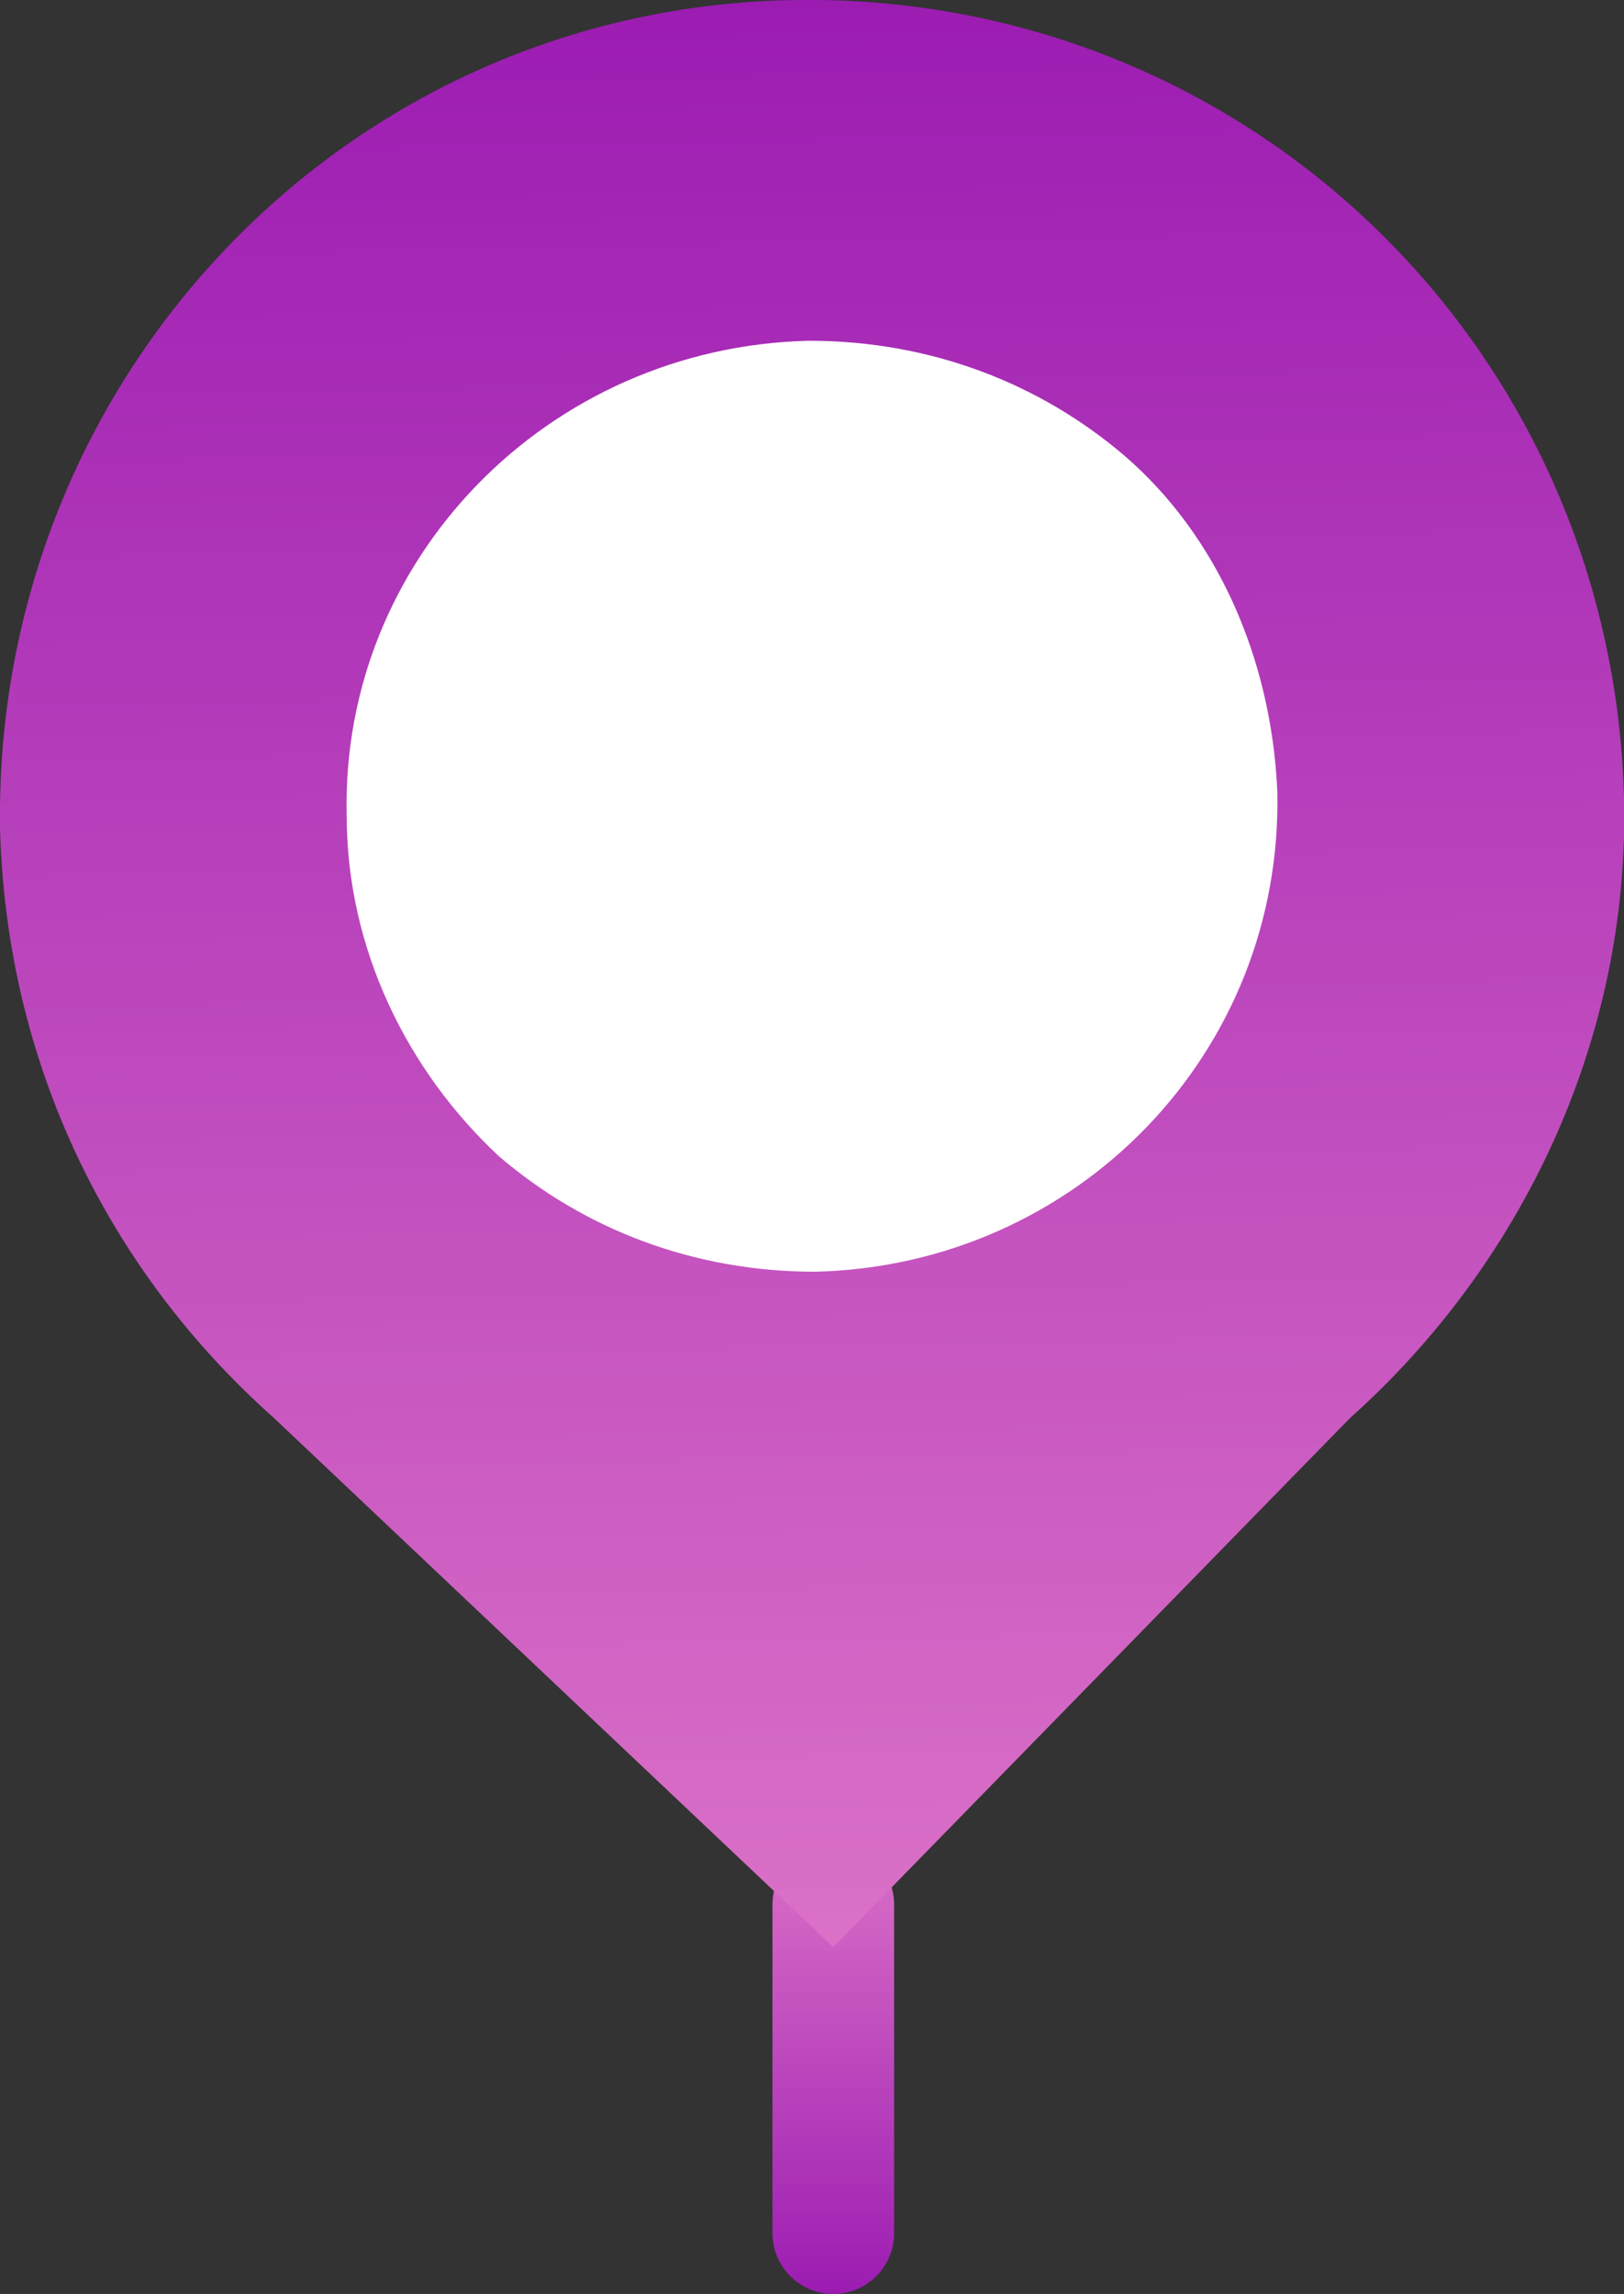
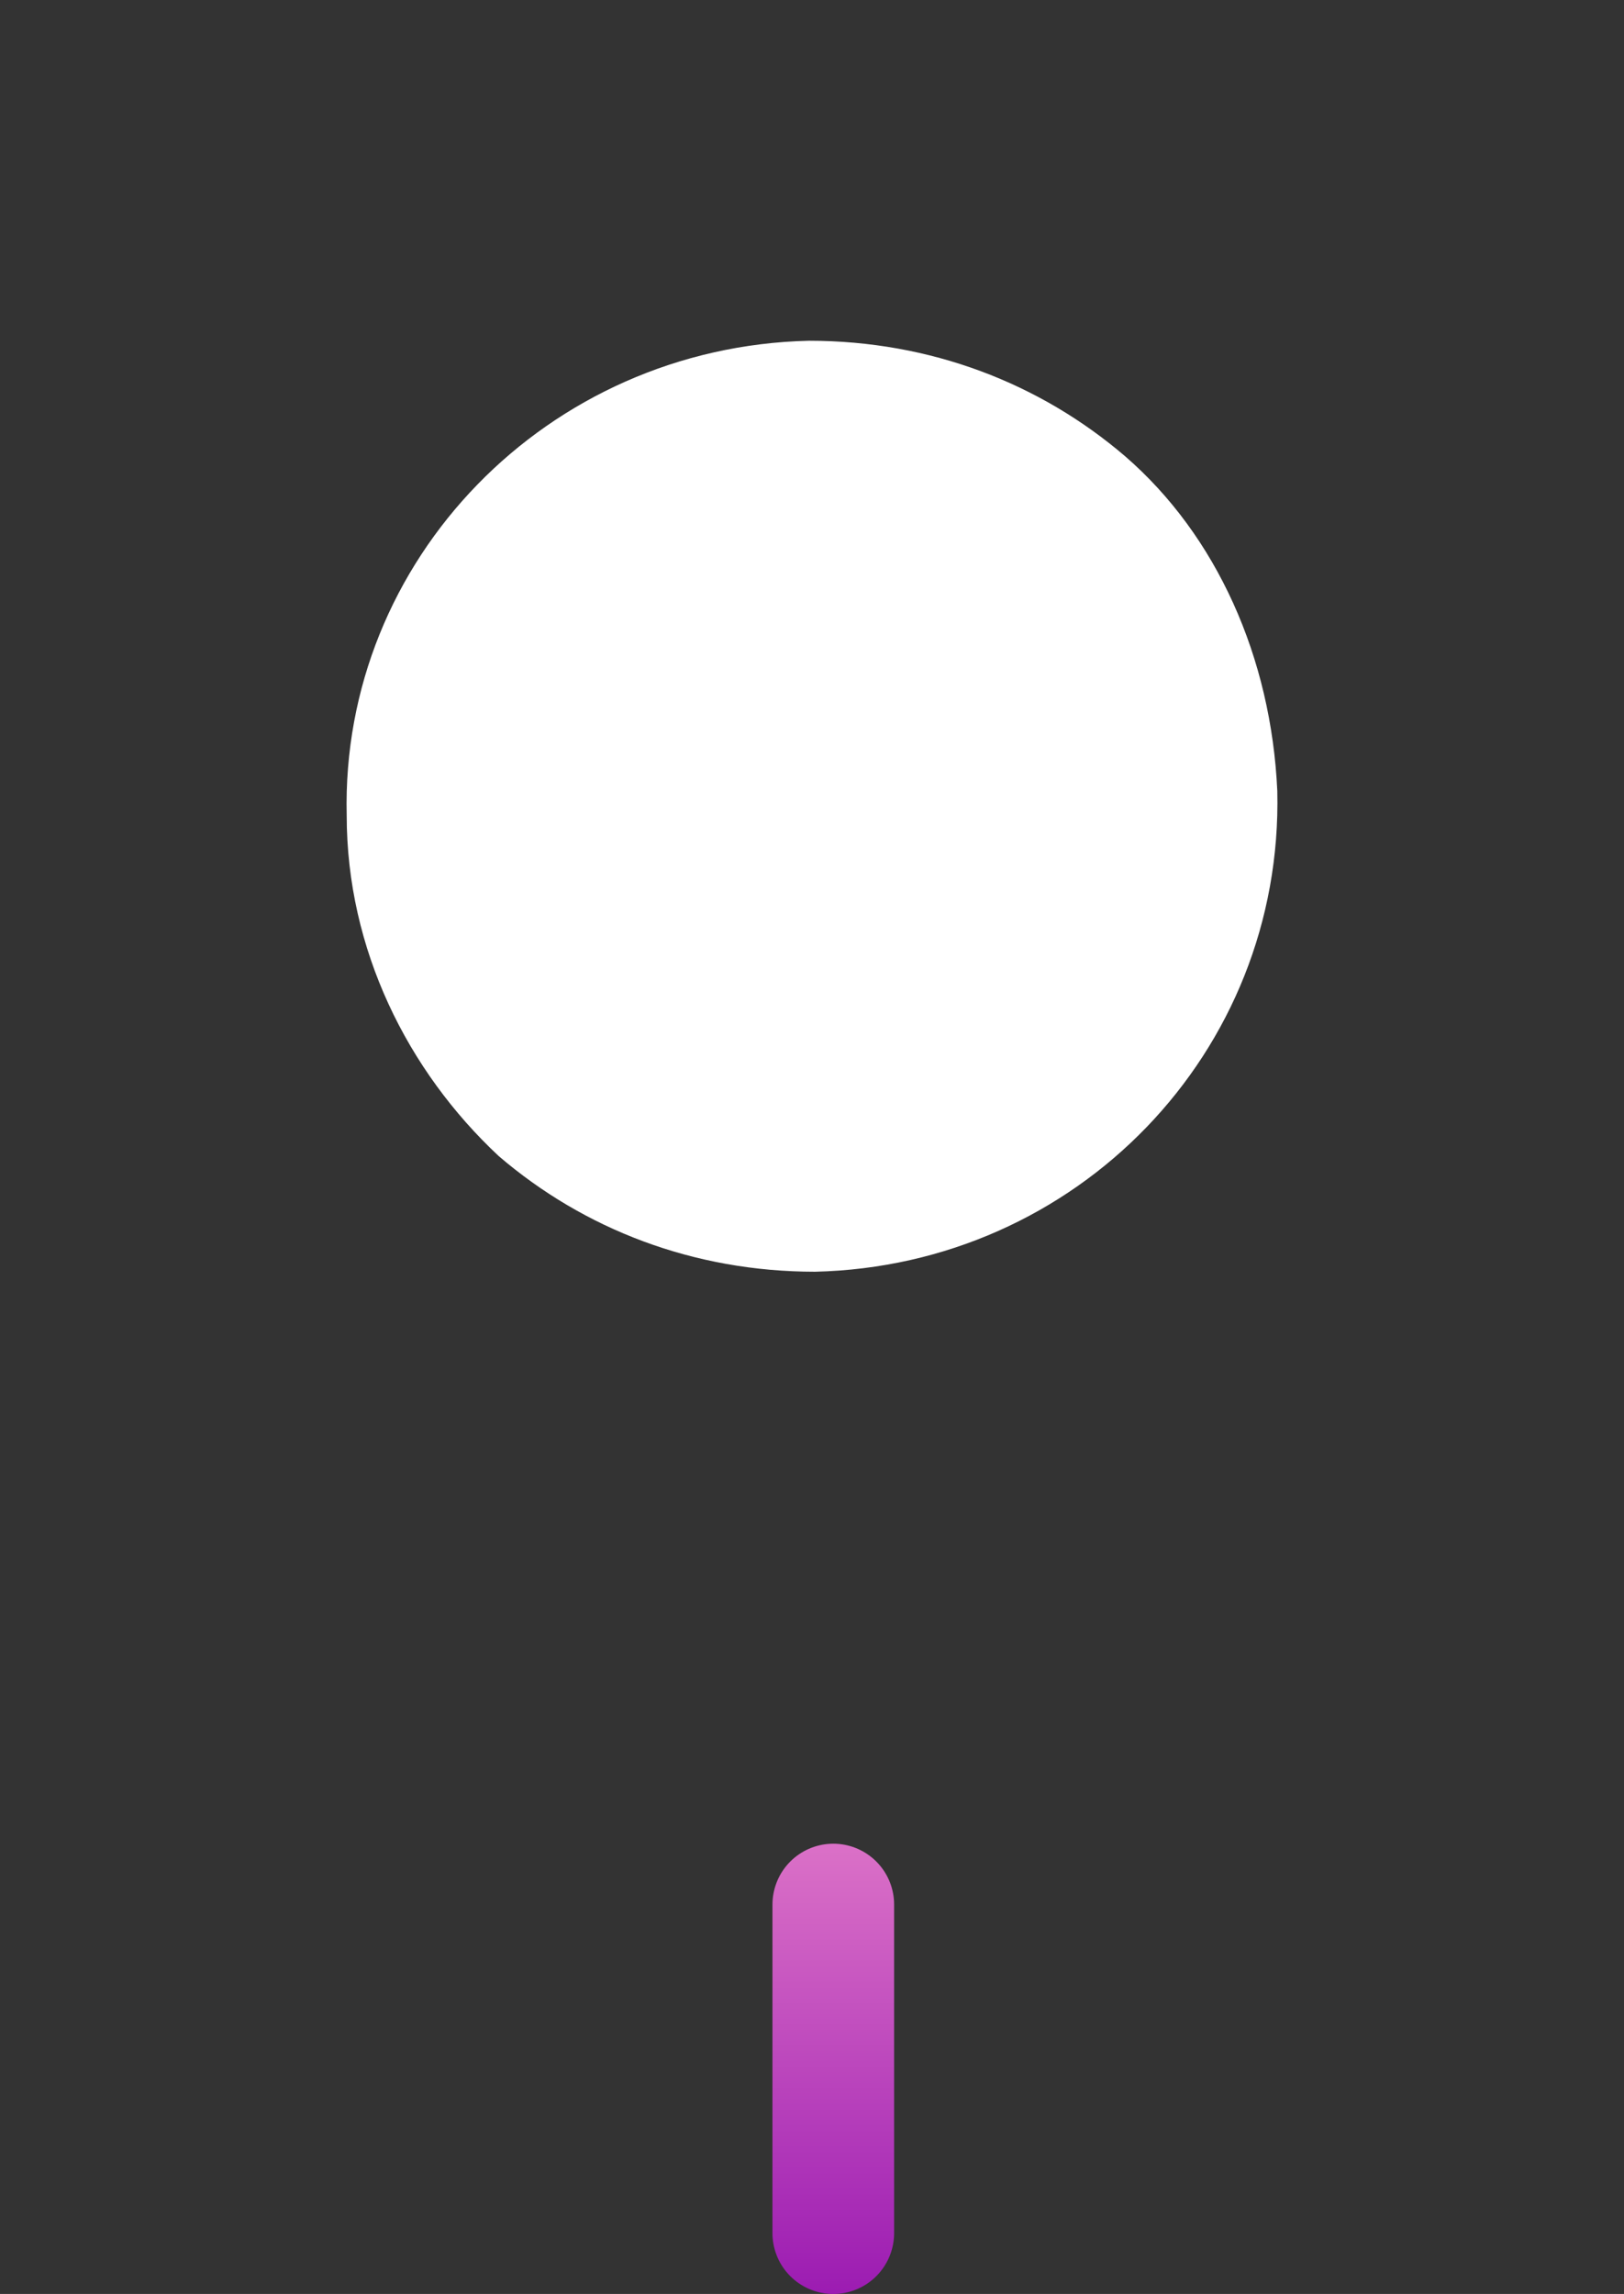
<svg xmlns="http://www.w3.org/2000/svg" id="Слой_1" x="0px" y="0px" viewBox="0 0 26.7 37.7" style="enable-background:new 0 0 26.7 37.7;" xml:space="preserve">
  <rect x="0" y="0" width="26.7" height="37.7" fill="#333333" stroke="none" />
  <style type="text/css"> .st0{fill:none;stroke:url(#SVGID_1_);stroke-width:2;stroke-linecap:round;stroke-linejoin:round;stroke-miterlimit:10;} .st1{fill:url(#SVGID_2_);} .st2{fill:#FFFFFF;} </style>
  <g>
    <g>
      <linearGradient id="SVGID_1_" gradientUnits="userSpaceOnUse" x1="13.689" y1="37.668" x2="13.689" y2="30.269">
        <stop offset="0" style="stop-color:#9C1CB2" />
        <stop offset="1" style="stop-color:#DB71C7" />
      </linearGradient>
      <line class="st0" x1="13.7" y1="31.3" x2="13.7" y2="36.7" />
      <linearGradient id="SVGID_2_" gradientUnits="userSpaceOnUse" x1="-173.57" y1="158.1" x2="-141.538" y2="158.107" gradientTransform="matrix(1.900000e-02 1 1 -1.900000e-02 -141.694 176.542)">
        <stop offset="0" style="stop-color:#9C1CB2" />
        <stop offset="1" style="stop-color:#DB71C7" />
      </linearGradient>
-       <path class="st1" d="M13.7,32l-9.2-8.7h0c-2.7-2.4-4.4-5.8-4.5-9.7C-0.1,6.2,5.7,0.1,13.1,0c7.4-0.1,13.4,5.7,13.6,13.1 c0.1,4-1.7,7.7-4.5,10.2l0,0L13.7,32z" />
    </g>
    <g>
      <path class="st2" d="M13.4,20.9c-2,0-3.8-0.7-5.2-1.9c-1.5-1.4-2.5-3.4-2.5-5.6C5.6,9.2,9,5.7,13.3,5.6c2,0,3.8,0.7,5.2,1.9 C20,8.8,20.9,10.8,21,13C21.1,17.3,17.7,20.8,13.4,20.9z" />
    </g>
  </g>
</svg>